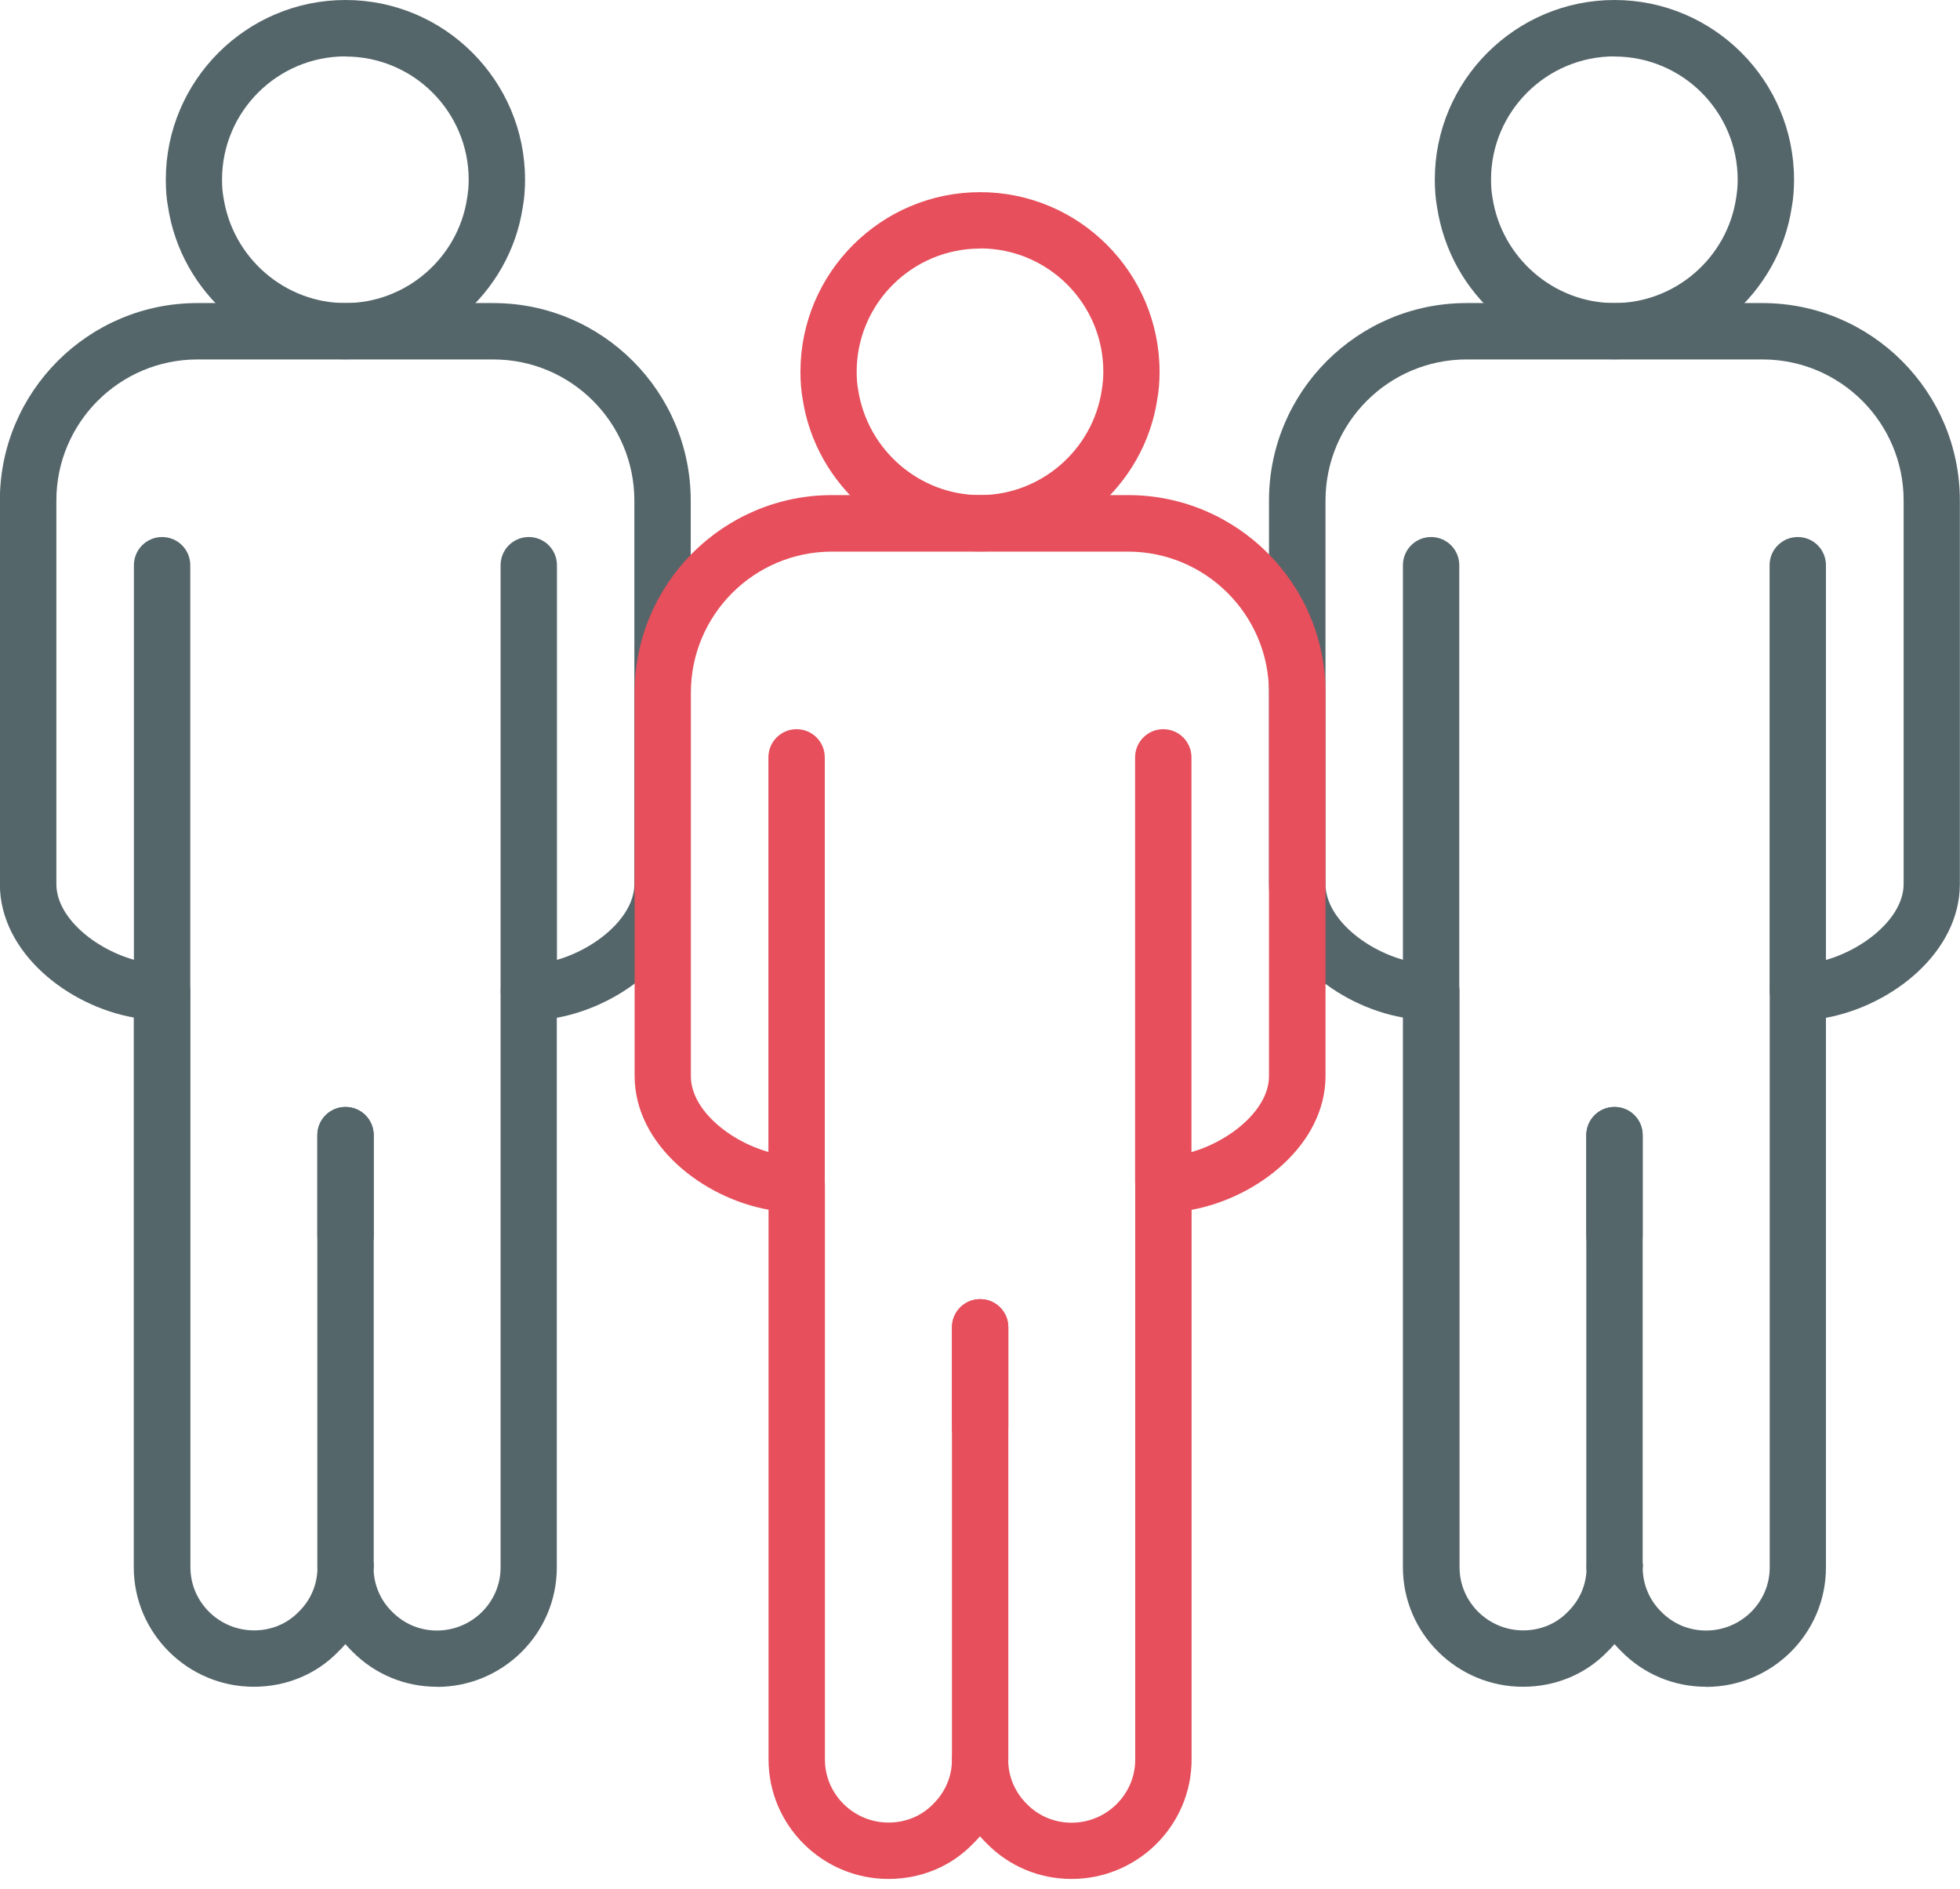
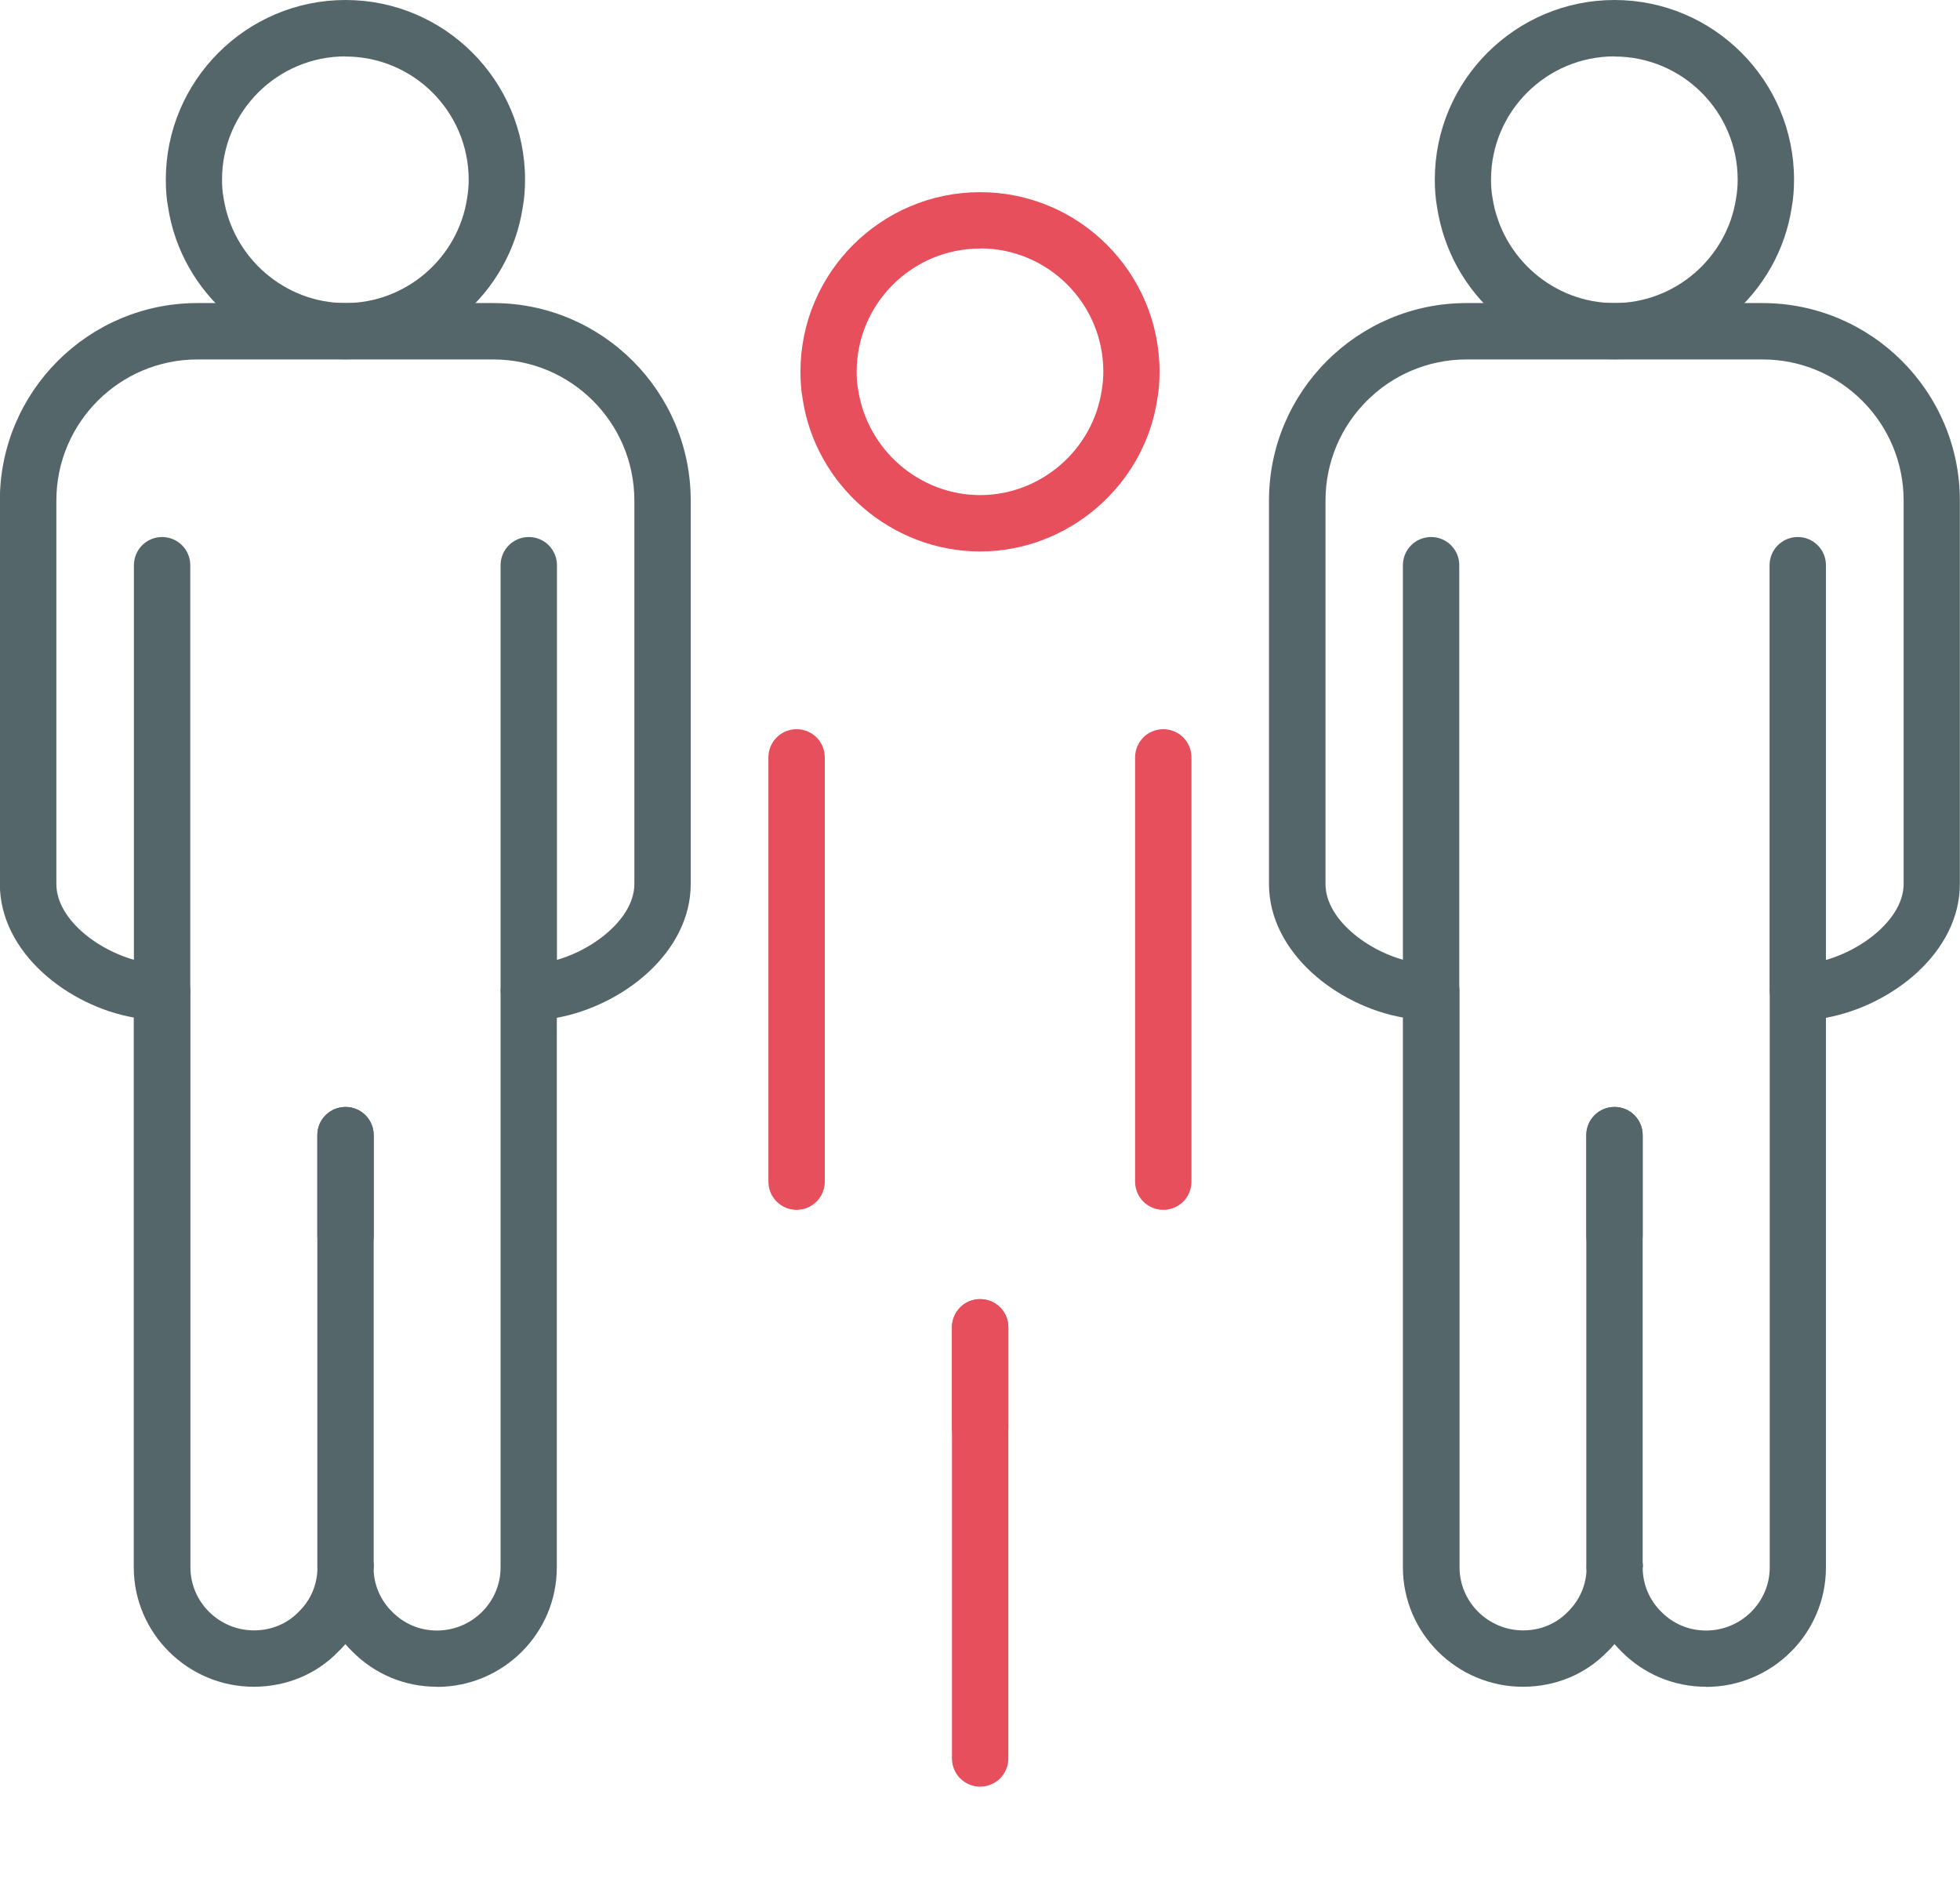
<svg xmlns="http://www.w3.org/2000/svg" width="137" height="132" viewBox="0 0 137 132" fill="none">
  <g clip-path="url(#clip0_375_672)">
    <path d="M112.85 25.11C106.59 25.11 101.37 20.62 100.44 14.43C100.34 13.88 100.29 13.25 100.29 12.55C100.29 5.63 105.93 0 112.85 0C119.77 0 125.4 5.63 125.4 12.55C125.4 13.25 125.35 13.88 125.24 14.48C124.33 20.52 119 25.11 112.85 25.11ZM112.85 3.94C108.09 3.94 104.22 7.8 104.22 12.55C104.22 13.02 104.25 13.43 104.32 13.8C104.96 18.03 108.62 21.18 112.85 21.18C117.08 21.18 120.72 18.03 121.35 13.85C121.42 13.43 121.46 13.02 121.46 12.56C121.46 7.81 117.6 3.95 112.85 3.95V3.94Z" fill="#55666B" />
-     <path d="M119.25 117.88C117 117.88 114.9 117 113.33 115.41C113.16 115.24 113 115.07 112.85 114.9C112.69 115.09 112.52 115.27 112.34 115.44C110.83 117 108.73 117.88 106.45 117.88C101.83 117.88 98.06 114.13 98.06 109.53V71.11C93.51 70.31 88.7 66.6 88.7 61.78V34.98C88.7 27.37 94.89 21.18 102.5 21.18H123.19C130.8 21.18 136.99 27.37 136.99 34.98V61.78C136.99 66.51 132.32 70.26 127.63 71.13V109.54C127.63 114.15 123.87 117.89 119.24 117.89L119.25 117.88ZM114.82 109.53C114.82 110.71 115.28 111.81 116.11 112.63C116.95 113.49 118.06 113.95 119.25 113.95C121.7 113.95 123.7 111.97 123.7 109.54V69.35C123.7 68.26 124.58 67.38 125.67 67.38C125.88 67.38 126.07 67.36 126.28 67.35C129.35 67.05 133.06 64.5 133.06 61.78V34.98C133.06 29.54 128.64 25.12 123.2 25.12H102.51C97.07 25.12 92.65 29.54 92.65 34.98V61.78C92.65 64.37 95.94 66.75 98.89 67.26C99.13 67.31 99.26 67.33 99.4 67.34C99.65 67.36 99.84 67.37 100.05 67.37C101.14 67.37 102.02 68.25 102.02 69.34V109.53C102.02 111.96 104.02 113.94 106.47 113.94C107.67 113.94 108.77 113.48 109.57 112.66C110.44 111.81 110.9 110.72 110.9 109.53C110.9 108.44 111.78 107.56 112.87 107.56C113.96 107.56 114.84 108.44 114.84 109.53H114.82Z" fill="#55666B" />
+     <path d="M119.25 117.88C117 117.88 114.9 117 113.33 115.41C113.16 115.24 113 115.07 112.85 114.9C112.69 115.09 112.52 115.27 112.34 115.44C110.83 117 108.73 117.88 106.45 117.88C101.83 117.88 98.06 114.13 98.06 109.53V71.11C93.51 70.31 88.7 66.6 88.7 61.78V34.98C88.7 27.37 94.89 21.18 102.5 21.18H123.19C130.8 21.18 136.99 27.37 136.99 34.98V61.78C136.99 66.51 132.32 70.26 127.63 71.13V109.54C127.63 114.15 123.87 117.89 119.24 117.89L119.25 117.88ZM114.82 109.53C114.82 110.71 115.28 111.81 116.11 112.63C116.95 113.49 118.06 113.95 119.25 113.95C121.7 113.95 123.7 111.97 123.7 109.54V69.35C123.7 68.26 124.58 67.38 125.67 67.38C125.88 67.38 126.07 67.36 126.28 67.35C129.35 67.05 133.06 64.5 133.06 61.78V34.98C133.06 29.54 128.64 25.12 123.2 25.12H102.51C97.07 25.12 92.65 29.54 92.65 34.98V61.78C92.65 64.37 95.94 66.75 98.89 67.26C99.13 67.31 99.26 67.33 99.4 67.34C99.65 67.36 99.84 67.37 100.05 67.37C101.14 67.37 102.02 68.25 102.02 69.34V109.53C102.02 111.96 104.02 113.94 106.47 113.94C107.67 113.94 108.77 113.48 109.57 112.66C110.44 111.81 110.9 110.72 110.9 109.53C110.9 108.44 111.78 107.56 112.87 107.56C113.96 107.56 114.84 108.44 114.84 109.53Z" fill="#55666B" />
    <path d="M112.85 88.33C111.76 88.33 110.88 87.45 110.88 86.36V79.33C110.88 78.24 111.76 77.36 112.85 77.36C113.94 77.36 114.82 78.24 114.82 79.33V86.36C114.82 87.45 113.94 88.33 112.85 88.33Z" fill="#55666B" />
    <path d="M100.031 71.12C98.941 71.12 98.061 70.24 98.061 69.15V39.5C98.061 38.41 98.941 37.53 100.031 37.53C101.121 37.53 102.001 38.41 102.001 39.5V69.15C102.001 70.24 101.121 71.12 100.031 71.12Z" fill="#55666B" />
    <path d="M112.85 111.43C111.76 111.43 110.88 110.55 110.88 109.46V79.33C110.88 78.24 111.76 77.36 112.85 77.36C113.94 77.36 114.82 78.24 114.82 79.33V109.46C114.82 110.55 113.94 111.43 112.85 111.43Z" fill="#55666B" />
    <path d="M125.66 71.12C124.57 71.12 123.69 70.24 123.69 69.15V39.5C123.69 38.41 124.57 37.53 125.66 37.53C126.75 37.53 127.63 38.41 127.63 39.5V69.15C127.63 70.24 126.75 71.12 125.66 71.12Z" fill="#55666B" />
    <path d="M24.15 25.11C17.99 25.11 12.65 20.52 11.74 14.43C11.64 13.89 11.59 13.26 11.59 12.55C11.59 5.63 17.23 0 24.15 0C31.07 0 36.7 5.63 36.7 12.55C36.7 13.25 36.65 13.88 36.54 14.48C35.63 20.52 30.3 25.11 24.15 25.11ZM24.15 3.94C19.39 3.94 15.52 7.8 15.52 12.55C15.52 13.02 15.55 13.43 15.62 13.79C16.26 18.03 19.92 21.18 24.15 21.18C28.38 21.18 32.02 18.03 32.65 13.85C32.72 13.43 32.76 13.02 32.76 12.56C32.76 7.81 28.9 3.95 24.15 3.95V3.94Z" fill="#55666B" />
    <path d="M30.54 117.88C28.29 117.88 26.19 117 24.62 115.41C24.45 115.25 24.29 115.07 24.14 114.9C23.98 115.09 23.81 115.27 23.63 115.44C22.12 117 20.01 117.88 17.74 117.88C13.12 117.88 9.35 114.13 9.35 109.53V71.11C4.8 70.31 -0.01 66.6 -0.01 61.78V34.98C-0.01 27.37 6.18 21.18 13.79 21.18H34.48C42.09 21.18 48.28 27.37 48.28 34.98V61.78C48.28 66.52 43.61 70.26 38.92 71.13V109.54C38.92 114.15 35.16 117.89 30.53 117.89L30.54 117.88ZM26.11 109.53C26.11 110.71 26.57 111.81 27.4 112.63C28.25 113.49 29.35 113.95 30.54 113.95C32.99 113.95 34.99 111.97 34.99 109.54V69.35C34.99 68.26 35.87 67.38 36.96 67.38C37.17 67.38 37.36 67.36 37.56 67.35C40.63 67.05 44.34 64.5 44.34 61.78V34.98C44.34 29.54 39.92 25.12 34.48 25.12H13.8C8.36 25.12 3.94 29.54 3.94 34.98V61.78C3.94 64.37 7.23 66.75 10.18 67.26C10.42 67.31 10.55 67.33 10.69 67.34C10.94 67.36 11.13 67.37 11.34 67.37C12.43 67.37 13.31 68.25 13.31 69.34V109.53C13.31 111.96 15.31 113.94 17.76 113.94C18.96 113.94 20.06 113.48 20.86 112.66C21.73 111.82 22.19 110.72 22.19 109.53C22.19 108.44 23.07 107.56 24.16 107.56C25.25 107.56 26.13 108.44 26.13 109.53H26.11Z" fill="#55666B" />
    <path d="M24.151 88.33C23.061 88.33 22.181 87.45 22.181 86.36V79.33C22.181 78.24 23.061 77.36 24.151 77.36C25.241 77.36 26.121 78.24 26.121 79.33V86.36C26.121 87.45 25.241 88.33 24.151 88.33Z" fill="#55666B" />
    <path d="M11.33 71.12C10.24 71.12 9.36 70.24 9.36 69.15V39.5C9.36 38.41 10.24 37.53 11.33 37.53C12.42 37.53 13.3 38.41 13.3 39.5V69.15C13.3 70.24 12.42 71.12 11.33 71.12Z" fill="#55666B" />
    <path d="M24.151 111.43C23.061 111.43 22.181 110.55 22.181 109.46V79.33C22.181 78.24 23.061 77.36 24.151 77.36C25.241 77.36 26.121 78.24 26.121 79.33V109.46C26.121 110.55 25.241 111.43 24.151 111.43Z" fill="#55666B" />
    <path d="M36.96 71.12C35.87 71.12 34.99 70.24 34.99 69.15V39.5C34.99 38.41 35.87 37.53 36.96 37.53C38.05 37.53 38.93 38.41 38.93 39.5V69.15C38.93 70.24 38.05 71.12 36.96 71.12Z" fill="#55666B" />
    <path d="M68.51 38.54C62.35 38.54 57.01 33.95 56.1 27.86C56 27.31 55.95 26.68 55.95 25.98C55.95 19.06 61.59 13.43 68.51 13.43C75.43 13.43 81.05 19.06 81.05 25.98C81.05 26.68 81 27.31 80.89 27.91C79.98 33.95 74.65 38.54 68.5 38.54H68.51ZM68.51 17.37C63.75 17.37 59.88 21.23 59.88 25.98C59.88 26.45 59.91 26.86 59.98 27.22C60.62 31.45 64.28 34.6 68.51 34.6C72.74 34.6 76.38 31.45 77.01 27.27C77.08 26.85 77.12 26.44 77.12 25.97C77.12 21.22 73.26 17.36 68.51 17.36V17.37Z" fill="#E64F5B" />
-     <path d="M74.9 131.31C72.65 131.31 70.55 130.43 68.98 128.84C68.81 128.68 68.65 128.5 68.5 128.33C68.34 128.52 68.17 128.7 67.99 128.87C66.48 130.43 64.38 131.31 62.1 131.31C57.48 131.31 53.72 127.56 53.72 122.96V84.54C49.16 83.73 44.36 80.02 44.36 75.2V48.4C44.36 40.79 50.55 34.6 58.16 34.6H78.85C86.46 34.6 92.65 40.79 92.65 48.4V75.2C92.65 79.94 87.98 83.68 83.29 84.55V122.96C83.29 127.56 79.53 131.31 74.9 131.31ZM70.47 122.96C70.47 124.14 70.93 125.23 71.76 126.06C72.6 126.92 73.71 127.38 74.9 127.38C77.35 127.38 79.35 125.4 79.35 122.97V82.78C79.35 81.69 80.23 80.81 81.32 80.81C81.53 80.81 81.72 80.79 81.92 80.78C84.99 80.48 88.7 77.93 88.7 75.21V48.41C88.7 42.97 84.28 38.55 78.84 38.55H58.15C52.71 38.55 48.29 42.97 48.29 48.41V75.21C48.29 77.8 51.58 80.18 54.53 80.69C54.76 80.74 54.9 80.76 55.04 80.77C55.29 80.79 55.48 80.8 55.69 80.8C56.78 80.8 57.66 81.68 57.66 82.77V122.96C57.66 125.39 59.66 127.37 62.11 127.37C63.31 127.37 64.41 126.91 65.21 126.09C66.08 125.24 66.54 124.15 66.54 122.96C66.54 121.87 67.42 120.99 68.51 120.99C69.6 120.99 70.48 121.87 70.48 122.96H70.47Z" fill="#E64F5B" />
    <path d="M68.51 101.76C67.42 101.76 66.54 100.88 66.54 99.79V92.76C66.54 91.67 67.42 90.79 68.51 90.79C69.6 90.79 70.48 91.67 70.48 92.76V99.79C70.48 100.88 69.6 101.76 68.51 101.76Z" fill="#E64F5B" />
    <path d="M55.68 84.55C54.59 84.55 53.71 83.67 53.71 82.58V52.93C53.71 51.84 54.59 50.96 55.68 50.96C56.77 50.96 57.65 51.84 57.65 52.93V82.58C57.65 83.67 56.77 84.55 55.68 84.55Z" fill="#E64F5B" />
    <path d="M68.51 124.86C67.42 124.86 66.54 123.98 66.54 122.89V92.76C66.54 91.67 67.42 90.79 68.51 90.79C69.6 90.79 70.48 91.67 70.48 92.76V122.89C70.48 123.98 69.6 124.86 68.51 124.86Z" fill="#E64F5B" />
    <path d="M81.311 84.55C80.221 84.55 79.341 83.67 79.341 82.58V52.93C79.341 51.84 80.221 50.96 81.311 50.96C82.401 50.96 83.281 51.84 83.281 52.93V82.58C83.281 83.67 82.401 84.55 81.311 84.55Z" fill="#E64F5B" />
  </g>
  <defs>
    <clipPath id="clip0_375_672">
      <rect width="136.99" height="131.31" fill="white" />
    </clipPath>
  </defs>
</svg>